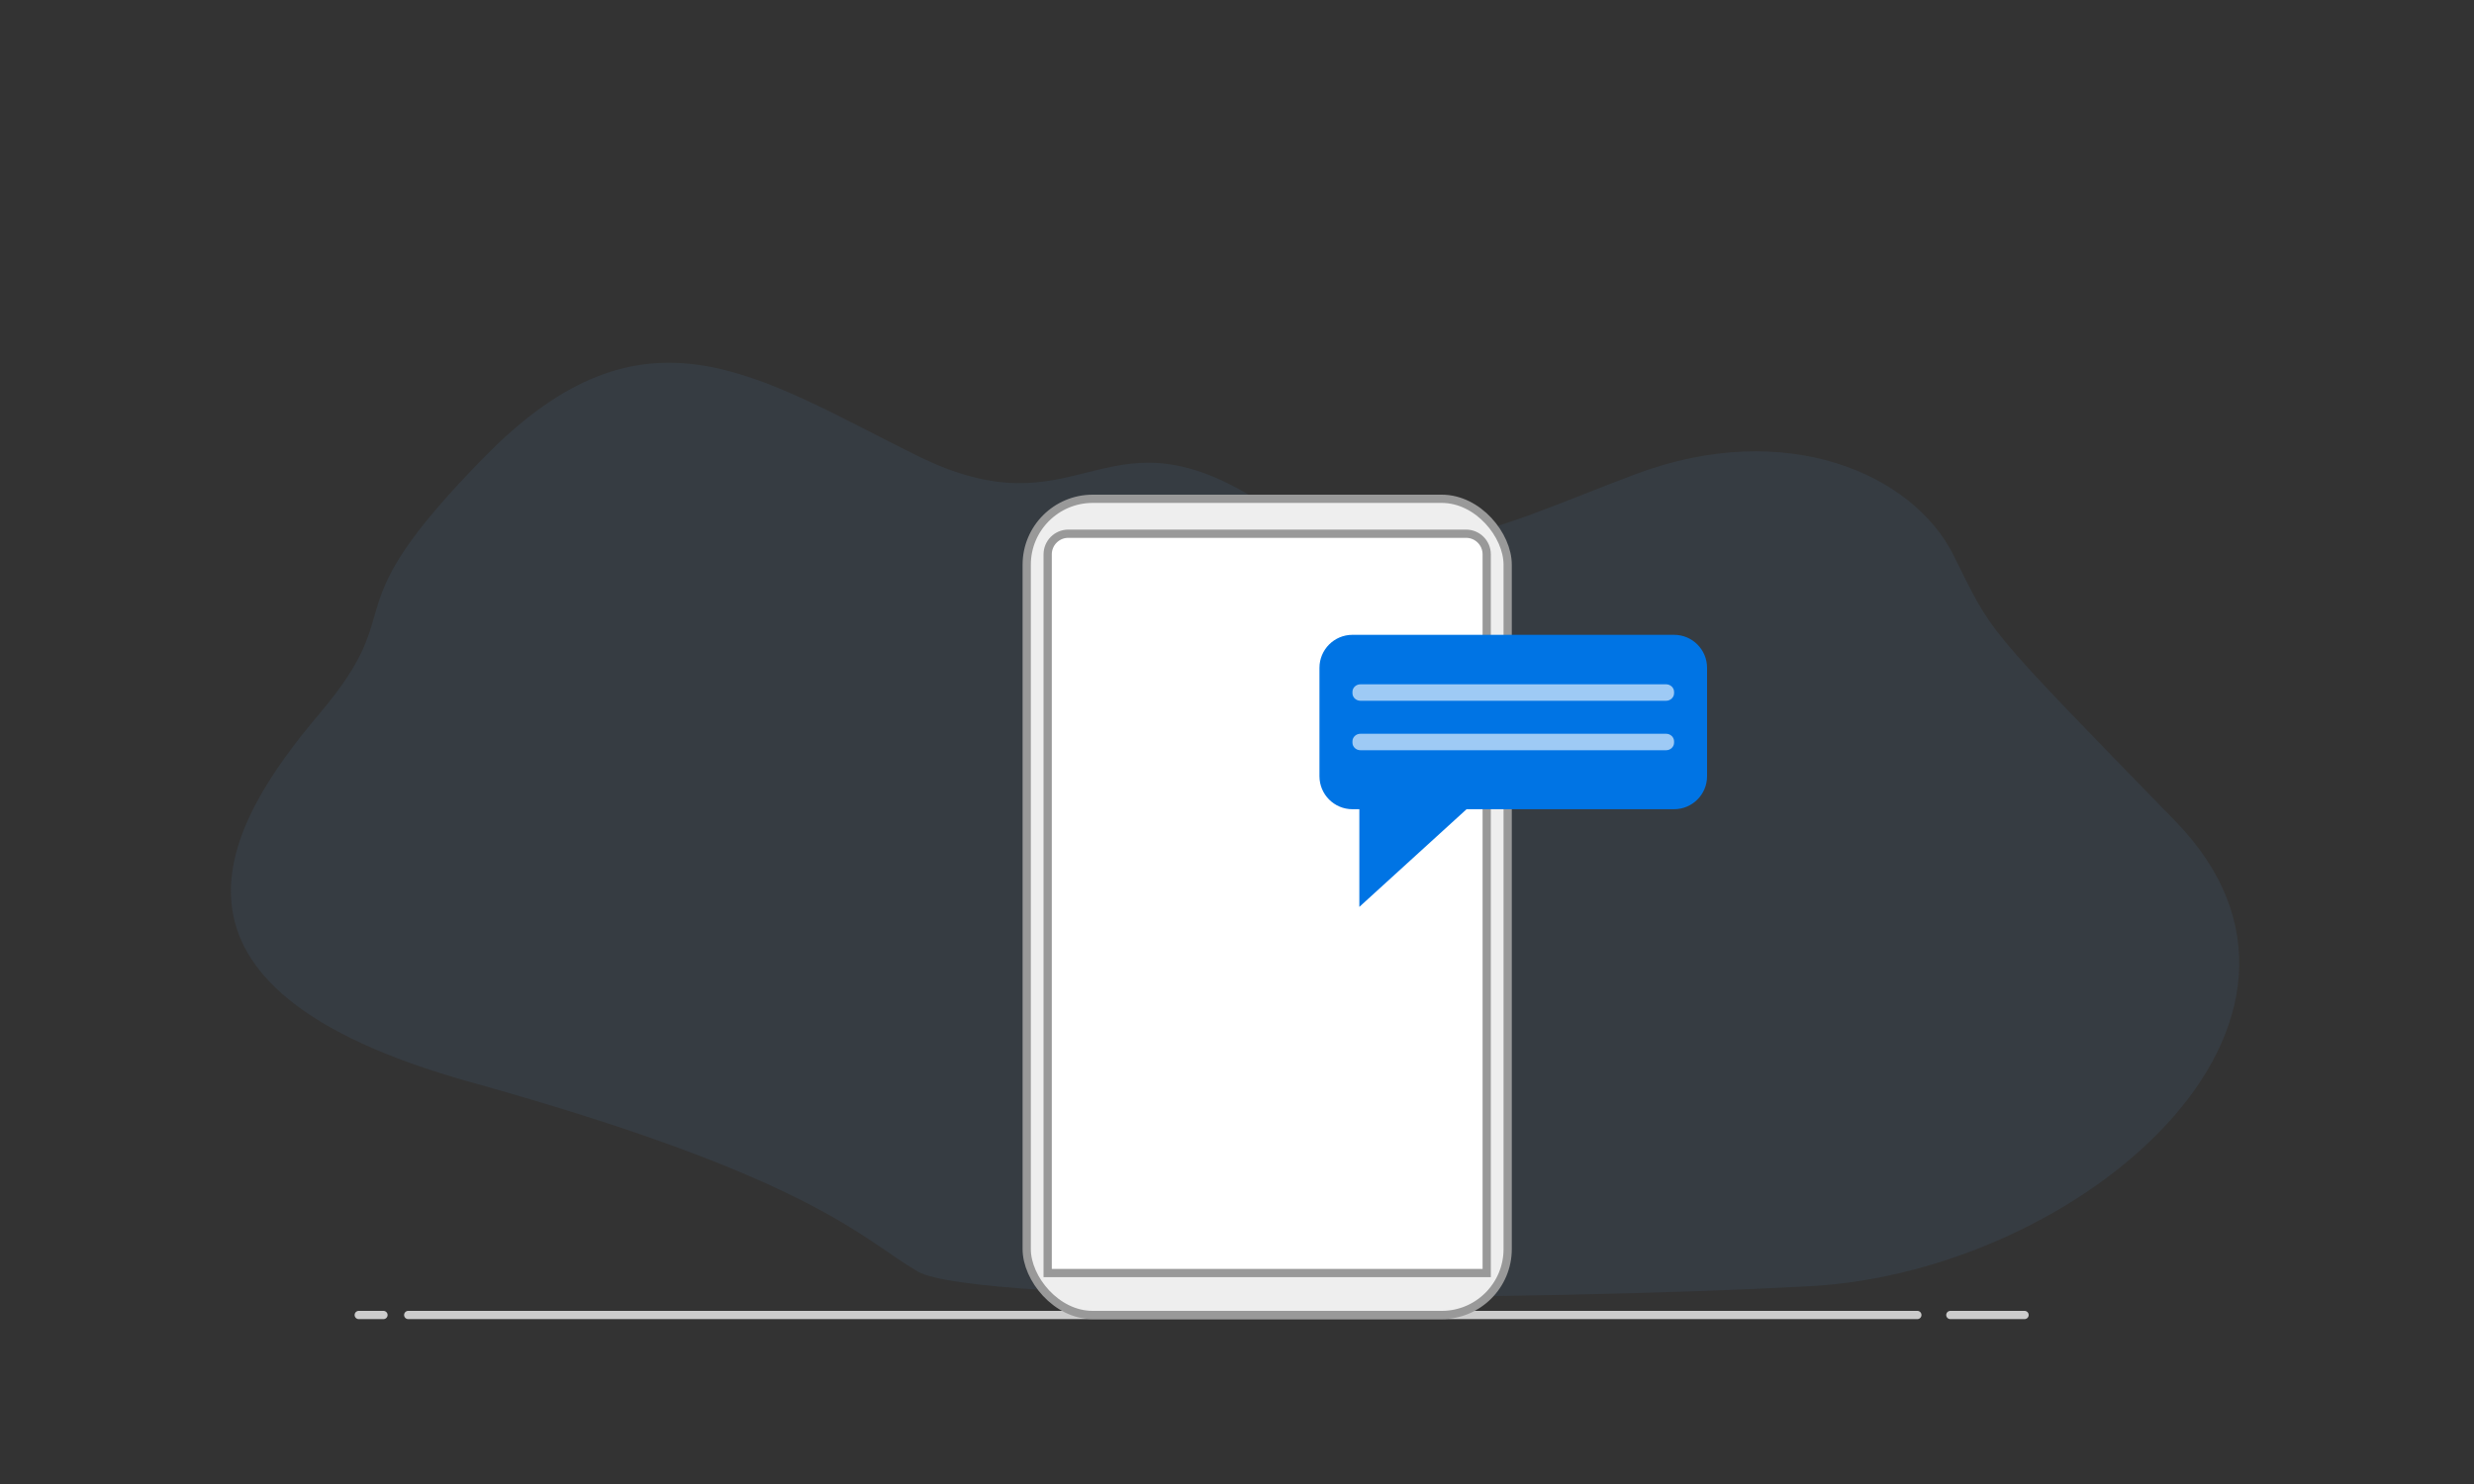
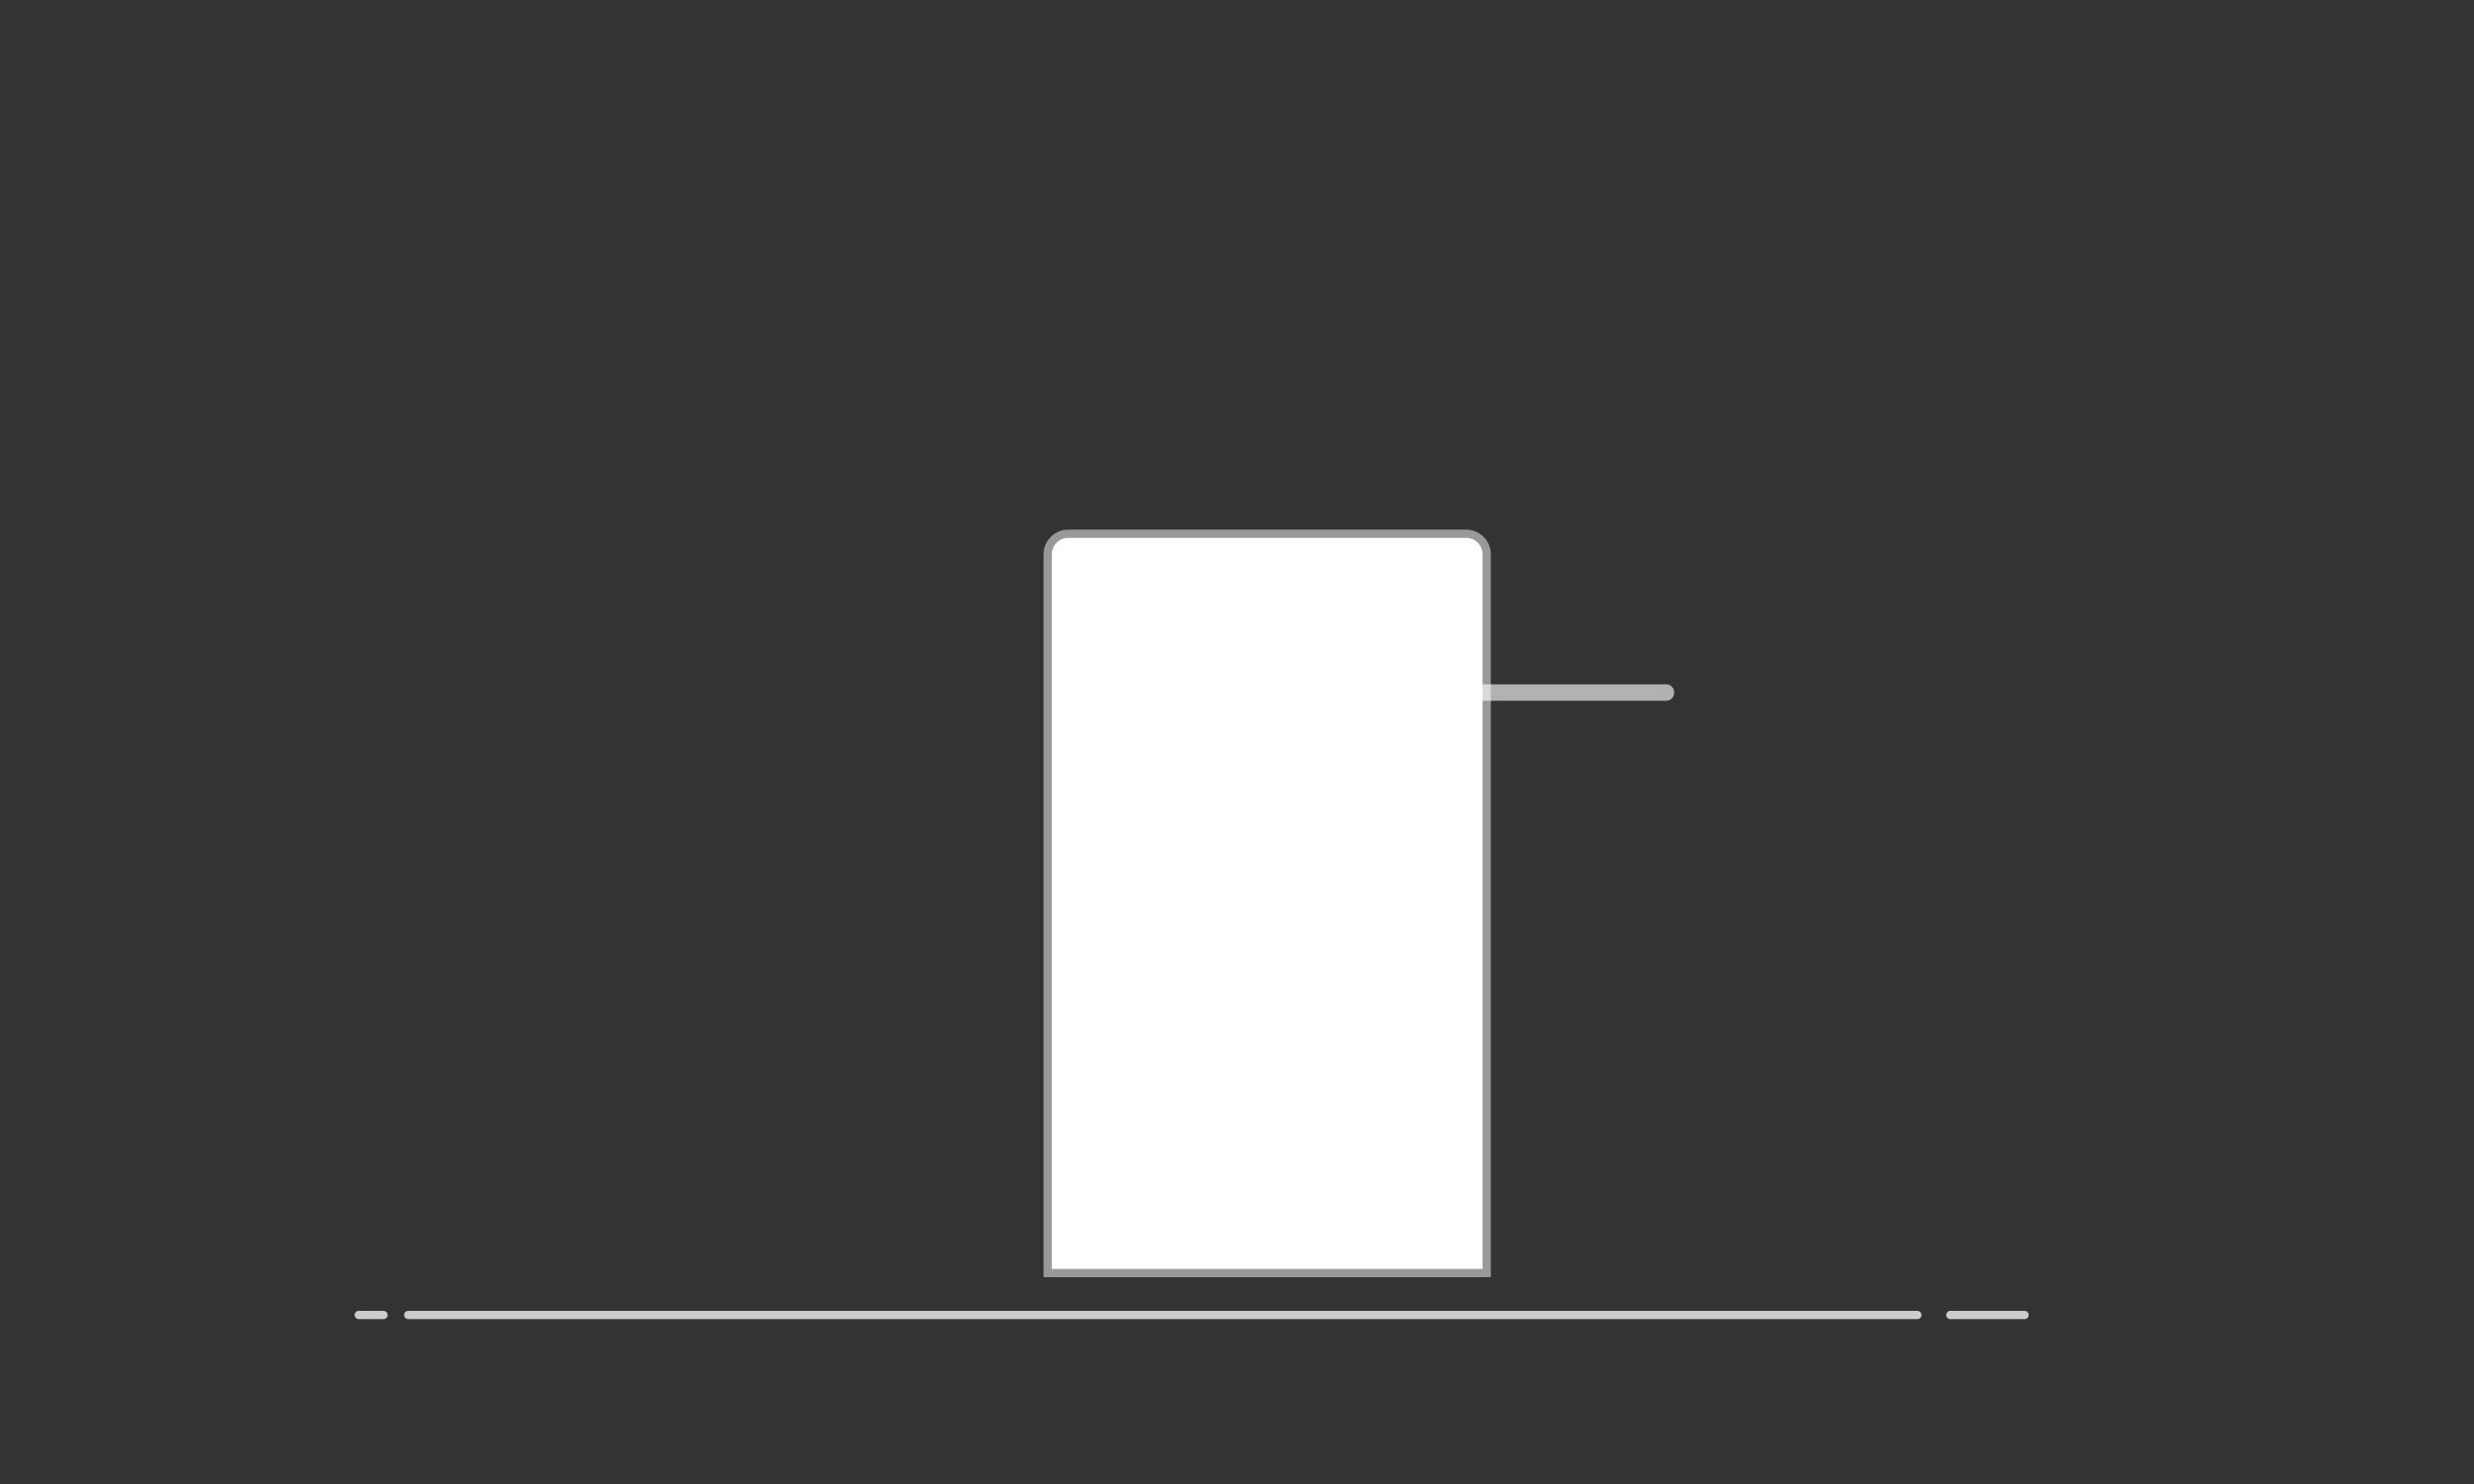
<svg xmlns="http://www.w3.org/2000/svg" width="300px" height="180px" viewBox="0 0 300 180" version="1.1">
  <rect x="0" y="0" width="300" height="180" fill="#333333" stroke="none" />
  <title>CQ_Landinng_03</title>
  <desc>Created with Sketch.</desc>
  <defs />
  <g id="CQ_Landinng_03" stroke="none" stroke-width="1" fill="none" fill-rule="evenodd">
    <g id="Group-8" transform="translate(28, 44)">
      <g id="Group-4">
        <g id="Group-7">
          <g id="Group-7-Copy">
-             <path d="M170.33,13.515 C152.054,20.38 141.669,26.888 123.591,16.108 C105.513,5.329 102.766,20.938 83.257,11.291 C63.749,1.644 50.242,-8.362 30.876,11.291 C11.509,30.944 22.223,28.979 10.788,42.503 C-0.647,56.026 -12.42,75.688 29.02,87.242 C70.46,98.796 76.286,106.126 83.257,110.211 C90.229,114.296 158.791,113.798 191.52,112.005 C224.25,110.211 259.522,79.983 235.752,55.565 C211.982,31.147 213.764,33.058 208.859,23.287 C203.954,13.515 188.607,6.65 170.33,13.515 Z" id="Path-3-Copy" fill-opacity="0.08" fill="#62AEF7" />
-             <circle id="Oval-4-Copy-2" fill="#999999" cx="121" cy="36" r="1" />
            <path d="M21.5,115.5 L204.5,115.5" id="Line-4-Copy-4" stroke="#CCCCCC" stroke-linecap="round" />
            <path d="M208.5,115.5 L217.5,115.5" id="Line-4-Copy-5" stroke="#CCCCCC" stroke-linecap="round" />
            <path d="M15.5,115.5 L18.5,115.5" id="Line-4-Copy-6" stroke="#CCCCCC" stroke-linecap="round" />
          </g>
        </g>
        <g id="Group-6" transform="translate(96, 16)">
          <g id="Group-5" stroke="#999999">
            <g id="Group">
-               <rect id="Rectangle-9-Copy-2" fill="#EEEEEE" x="0.5" y="0.5" width="58.322" height="99" rx="8" />
              <path d="M3.042,94.415 L56.28,94.415 L56.28,7.237 C56.28,5.857 55.16,4.737 53.78,4.737 L5.542,4.737 C4.162,4.737 3.042,5.857 3.042,7.237 L3.042,94.415 Z" id="Rectangle-10-Copy-4" fill="#FFFFFF" />
            </g>
          </g>
          <g id="Group-3" transform="translate(0.847, 0.847)" />
        </g>
        <g id="Group" transform="translate(132, 33)">
-           <path d="M4,0 L43,0 C45.209,-4.05812251e-16 47,1.791 47,4 L47,17.153 C47,19.362 45.209,21.153 43,21.153 L42.165,21.153 L42.165,33 L29.162,21.153 L4,21.153 C1.791,21.153 3.84354783e-15,19.362 -1.33226763e-15,17.153 L0,4 C-1.25159629e-15,1.791 1.791,-9.26455379e-16 4,-1.33226763e-15 Z" id="Rectangle-10-Copy-7" fill="#0074E4" transform="translate(23.5, 16.5) scale(-1, 1) translate(-23.5, -16.5) " />
          <path d="M4,7.08 L4,6.92 C4,6.412 4.437,6 4.975,6 L42.025,6 C42.563,6 43,6.412 43,6.92 L43,7.08 C43,7.588 42.563,8 42.025,8 L4.975,8 C4.437,8 4,7.588 4,7.08 Z" id="Rectangle-29-Copy-10" fill="#FFFFFF" opacity="0.62" transform="translate(23.5, 7) scale(-1, 1) translate(-23.5, -7) " />
-           <path d="M4,13.08 L4,12.92 C4,12.412 4.437,12 4.975,12 L42.025,12 C42.563,12 43,12.412 43,12.92 L43,13.08 C43,13.588 42.563,14 42.025,14 L4.975,14 C4.437,14 4,13.588 4,13.08 Z" id="Rectangle-29-Copy-12" fill="#FFFFFF" opacity="0.62" transform="translate(23.5, 13) scale(-1, 1) translate(-23.5, -13) " />
        </g>
      </g>
    </g>
  </g>
</svg>